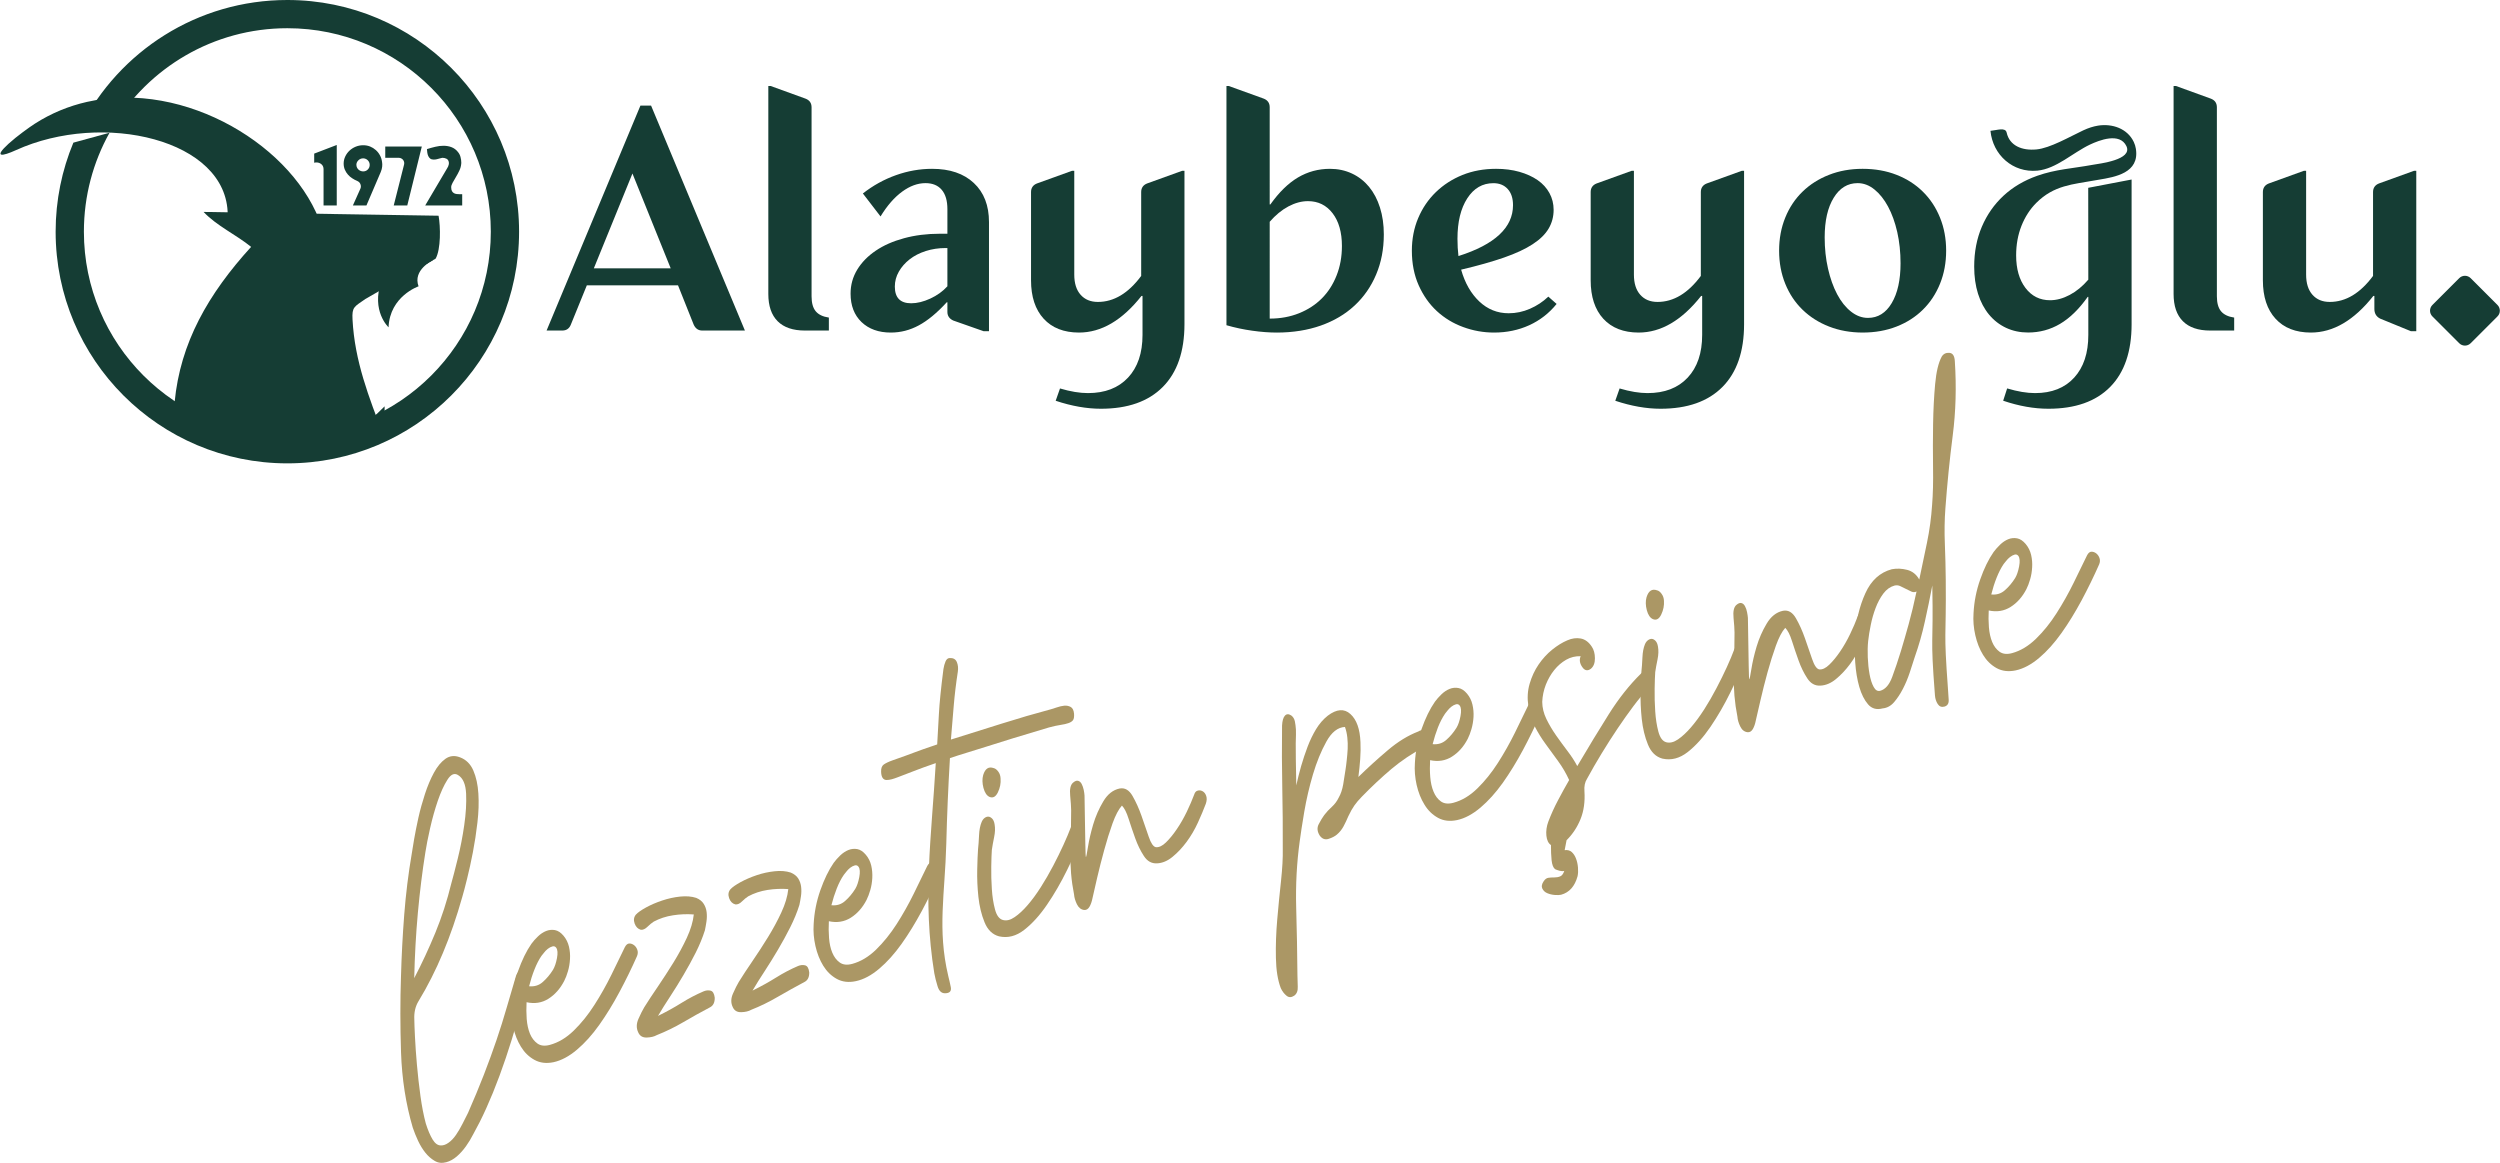
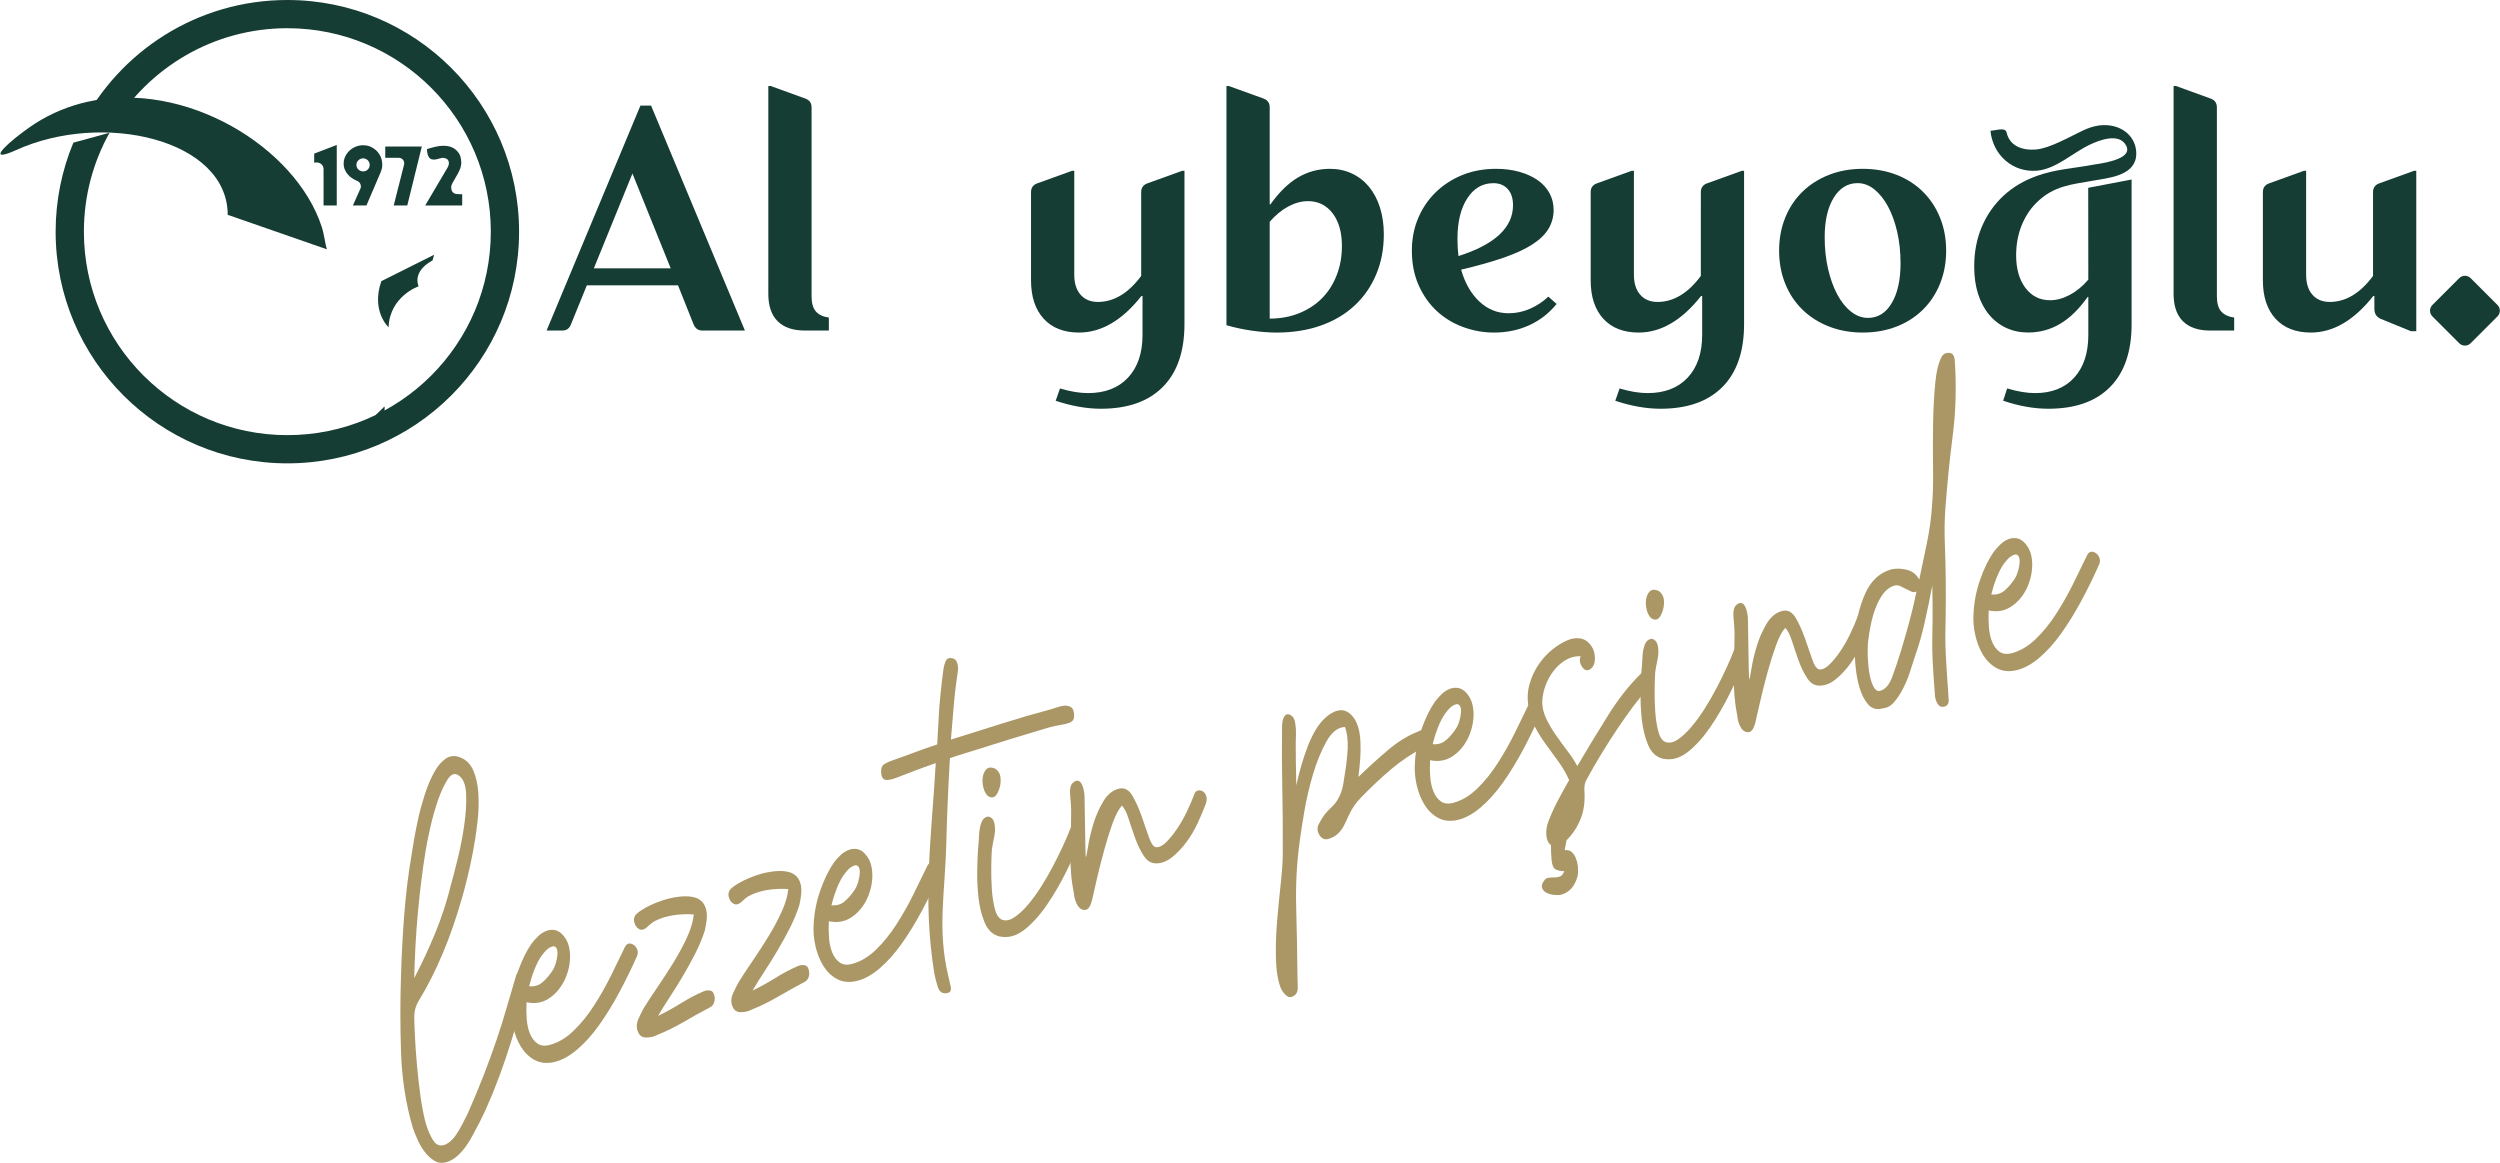
<svg xmlns="http://www.w3.org/2000/svg" version="1.2" viewBox="0 0 5608 2609" width="5608" height="2609">
  <title>logo_1972 (1)-svg</title>
  <style>
		.s0 { fill: #153d34 } 
		.s1 { fill: #ab9765 } 
	</style>
  <filter id="f0">
    <feFlood flood-color="#ffffff" flood-opacity="1" />
    <feBlend mode="normal" in2="SourceGraphic" />
    <feComposite in2="SourceAlpha" operator="in" />
  </filter>
  <g id="Layer-9" filter="url(#f0)">
    <g id="_1619554520672">
      <g id="Layer">
        <path id="Layer" fill-rule="evenodd" class="s0" d="m1556 728l-35.1-88h-204.5l-35.8 88q-5.2 13.5-19.4 13.5h-35.1l210.5-504.6h23.9l210.5 504.6h-95.6q-13.4 0-19.4-13.5zm-51.5-126.1l-85.8-212.7-86.6 212.7c0 0 172.4 0 172.4 0z" />
        <path id="Layer" class="s0" d="m1805.5 741.5h53.8v-29.1q-20.2-3-29.5-14.2-9.3-11.2-9.3-33.6v-423.9q0-14.2-13.5-19.4l-78.3-28.4h-5.2v466.5q0 40.3 20.9 61.2 20.9 20.9 61.2 20.9z" />
-         <path id="Layer" fill-rule="evenodd" class="s0" d="m1975.2 485.5l-39.6-51.5q34.3-26.9 74.3-41.1 39.9-14.2 81-14.2 59.7 0 93.6 31.8 34 31.7 34 87.7v244.8h-11.9l-68-23.9q-13.4-6-13.4-19.4v-21.6h-1.5q-32.8 35.8-62.7 51.8-29.8 16.1-62.7 16.1-41 0-65.7-23.5-24.6-23.6-24.6-63.9 0-29.1 14.9-53.7 15-24.6 41.5-42.5 26.5-18 63.4-28 37-10.1 80.3-10.1h17.1v-55.2q0-28.4-12.7-43.3-12.7-15-36.5-15-26.2 0-52.3 19.1-26.1 19-48.5 55.6zm150 70.9h-3.7q-23.9 0-44.8 6.7-20.9 6.7-36.2 18.6-15.3 12-24.2 27.6-9 15.7-9 33.6 0 37.4 36.6 37.4 20.1 0 42.9-10.5 22.8-10.5 38.4-27.6c0 0 0-85.8 0-85.8z" />
        <path id="Layer" fill-rule="evenodd" class="s0" d="m2848.2 458.6h1.5q29.1-41 61.9-60.5 32.9-19.4 71.7-19.4 26.8 0 49.3 10.5 22.3 10.4 38.4 29.8 16 19.4 24.6 46.7 8.6 27.2 8.6 60.1 0 49.2-17.2 89.9-17.1 40.7-48.5 69.8-31.3 29.1-75.7 44.8-44.4 15.6-98.2 15.7-26.1 0-55.6-4.2-29.5-4.1-57.8-12.3v-536.6h5.2l78.4 28.3q13.4 5.3 13.4 19.4zm0 256.1q35.8 0 65.7-12 29.8-11.9 51.1-33.2 21.3-21.3 33.2-51.5 12-30.2 12-66.1 0-46.2-20.9-73.5-20.9-27.2-55.3-27.2-21.6 0-44 11.9-22.4 12-41.8 34.4z" />
        <path id="Layer" fill-rule="evenodd" class="s0" d="m3485.1 470.6q0 23.1-11.2 42.1-11.2 19.1-35.8 35.1-24.6 16.1-64.2 29.9-39.6 13.8-96.3 27.2 12.7 44.8 40.7 71.3 28 26.5 66 26.5 24.7 0 47.8-10.1 23.2-10.1 41.1-27.2l18.6 16.4q-25.3 31.3-61.5 47.8-36.2 16.4-78.8 16.4-35.8 0-69.4-12.4-33.6-12.3-59-35.8-25.4-23.5-40.7-57.8-15.3-34.4-15.3-77.6 0-39.6 14.2-73.2 14.2-33.6 39.6-58.2 25.4-24.6 59.7-38.5 34.3-13.8 75.4-13.8 28.3 0 52.2 6.7 23.9 6.8 41.1 18.7 17.1 11.9 26.5 29.1 9.3 17.2 9.3 37.3zm-91.1-10.4q0-23.2-11.9-36.2-11.9-13.1-32.1-13.1-36.6 0-58.6 34-22 33.9-22 90.6 0 21 2.2 38.9 122.4-38.8 122.4-114.2z" />
        <path id="Layer" class="s0" d="m3815.3 462v157q-43.3 58.3-97.1 58.3-24.6 0-38.8-16.1-14.2-16-14.2-45.1v-40.4-113.7-78.8h-5.2l-78.4 28.3q-13.4 5.3-13.4 19.4v31.1 113.7 53q0 55.3 28.3 86.3 28.4 30.9 79.2 31 75.4 0 140.3-82.2h2.3v87.4q0 61.2-32.5 95.9-32.5 34.7-90 34.7-27.6 0-62.7-10.4l-9.7 27.6q53.8 17.9 101.6 17.9 90.3 0 138.8-48.9 48.5-48.9 48.5-140.7v-151.6-113.7-78.8h-5.2l-78.4 28.3q-13.4 5.3-13.4 19.4v31.1z" />
        <path id="Layer" class="s0" d="m2559.9 462v157q-43.3 58.3-97.1 58.3-24.6 0-38.8-16.1-14.2-16-14.2-45.1v-40.4-113.7-78.8h-5.2l-78.4 28.3q-13.4 5.3-13.4 19.4v31.1 113.7 53q0 55.3 28.4 86.3 28.3 30.9 79.1 31 75.4 0 140.3-82.2h2.3v87.4q0 61.2-32.5 95.9-32.5 34.7-89.9 34.7-27.7 0-62.7-10.4l-9.7 27.6q53.7 17.9 101.5 17.9 90.3 0 138.8-48.9 48.5-48.9 48.6-140.7v-151.6-113.7-78.8h-5.3l-78.4 28.3q-13.4 5.3-13.4 19.4v31.1z" />
        <path id="Layer" fill-rule="evenodd" class="s0" d="m4004.7 488.1q13.8-34 38.8-58.2 25-24.3 59.4-37.7 34.3-13.5 75.3-13.5 41.8 0 76.2 13.5 34.3 13.4 58.9 37.7 24.7 24.2 38.5 58.2 13.8 33.9 13.8 74.2 0 40.3-13.8 74.3-13.8 34-38.5 58.2-24.6 24.3-58.9 37.7-34.4 13.5-76.2 13.5-41-0.1-75.3-13.5-34.4-13.4-59.4-37.7-25-24.2-38.8-58.2-13.8-34-13.8-74.3 0-40.3 13.8-74.2zm95.9 114.5q7.5 32.9 20.5 57.5 13.1 24.7 31 38.8 17.9 14.2 38.1 14.2 33.6 0 53.3-33.2 19.8-33.2 19.8-89.2 0-37.3-7.4-70.2-7.5-32.8-20.6-57.1-13-24.2-30.6-38.4-17.5-14.2-37.7-14.2-33.6 0-53.7 32.9-20.2 32.8-20.2 88.8 0 37.3 7.5 70.1z" />
        <path id="Layer" class="s0" d="m4781.6 727.3c0-96.7 0-227.9 0-324.6l-97.3 18.6c0 82.5 0.2 123.2 0.2 206q-19.3 22.4-41.8 34.3-22.3 11.9-44 11.9-34.3 0-55.2-27.6-20.9-27.6-20.9-73.1 0-35.9 11.9-66.1 12-30.2 33.2-51.5c40-40 82.1-41.5 131.8-50.6l8.7-1.5c36.3-6 91.6-15.1 83-69.3-0.8-5.3-2.4-10.4-4.7-15.3-14.4-30.4-48.5-41.7-80.1-36.7-10.4 1.7-21.5 5.1-33.2 10.6-31.2 14.7-74.4 39.9-104.9 42.8-32.9 3.2-60.6-8.6-67-37.8-2.8-12.5-21.7-5.2-36.3-3.9 5.2 54 50.2 94.5 105.2 89.3 42.6-4.1 79.6-40.3 118.1-58.5 20.2-9.5 66.7-28.1 81.7 3.6 14.2 30.6-58.8 38.9-76.8 42-44.5 8.1-81.7 9.8-123.2 24.4q-44.4 15.7-75.8 44.8-31.3 29.1-48.5 69.4-17.2 40.3-17.2 89.6 0 33.6 8.6 60.9 8.6 27.2 24.6 46.6 16.1 19.4 38.5 29.9 22.4 10.4 49.2 10.4 38.9 0 71.7-19.4 32.9-19.4 62-60.5h1.4v85.1q0.1 61.2-31.7 96-31.7 34.7-87.7 34.7-27.6 0-62.7-10.5l-8.9 27.6q53 18 101.5 18 90.3 0 138.5-48.9 48.1-48.9 48.1-140.7z" />
        <path id="Layer" class="s0" d="m4957.9 741.5h53.8v-29.1q-20.2-3-29.5-14.2-9.3-11.2-9.3-33.6v-423.9q0-14.2-13.5-19.4l-78.3-28.4h-5.3v466.5q0 40.3 20.9 61.2 20.9 20.9 61.2 20.9z" />
        <path id="Layer" class="s0" d="m5323.2 619q-43.3 58.3-97.1 58.3-24.6 0-38.8-16.1-14.2-16-14.2-45.1v-40.4-108.7-83.8h-5.2l-78.4 28.3q-13.4 5.2-13.4 19.4v36.1 108.7 53.1q0 55.2 28.4 86.2 28.3 30.9 79.1 31 75.4 0 140.3-82.2h2.3v29.2q0 14.9 12.7 21.6l69.4 28.4h11.9v-167.3-117.1-75.4h-5.2l-78.4 28.3q-13.4 5.3-13.4 19.4v27.7 160.5z" />
        <path id="Layer" fill-rule="evenodd" class="s0" d="m5542.1 623.9l60.3 60.3c7 7 7 18.5 0 25.5l-60.3 60.3c-7 7-18.5 7-25.5 0l-60.3-60.3c-7-7-7-18.5 0-25.5l60.3-60.3c7-7 18.5-7 25.5 0z" />
        <path id="Layer" fill-rule="evenodd" class="s0" d="m644.6 0c287 0 519.8 232.7 519.8 519.7 0 287.1-232.8 519.7-519.8 519.7-287 0-519.8-232.6-519.8-519.7 0-70.8 14.2-138.2 39.8-199.7l81.1-22.2c-36.6 65.7-57.5 141.3-57.5 221.9 0 252.1 204.3 456.4 456.4 456.4 252.1 0 456.4-204.3 456.4-456.4 0-252-204.4-456.4-456.4-456.4-166.2 0-311.6 88.9-391.5 221.6l-71.7-1.1c85.9-168.5 261.1-283.8 463.2-283.8z" />
        <path id="Layer" fill-rule="evenodd" class="s0" d="m755.4 325.2zm0 135.7h-29.6v-81.3q0-7-4.7-11.1-4.8-4.1-11.2-4.1-2.8 0-5.1 0.7v-20.5l50.6-19.4zm101.6-97.8q0.9 5 0.3 10.7-0.6 5.7-3.1 11.8l-32.2 75.3h-30.4l16.9-37.8q2-4.6 0.1-9.8-1.8-5.2-7.9-7.7-5.2-2.1-10.5-5.6-5.4-3.4-9.6-8.2-4.3-4.8-7-11.1-2.7-6.3-2.7-13.8 0-8.2 3.5-15.7 3.5-7.5 9.5-13.2 6-5.6 13.9-8.9 8-3.3 16.9-3.3 8.2 0 15.4 2.8 7.2 2.9 12.9 8 5.7 5 9.3 11.8 3.7 6.8 4.7 14.7zm-57.5 6.8q0 3.1 1.2 5.7 1.2 2.7 3.3 4.7 2.1 2 4.9 3.1 2.8 1.1 5.8 1.1 6.1 0 10.3-4.2 4.3-4.3 4.3-10.4 0-3-1.1-5.7-1.2-2.7-3.2-4.7-2-2-4.6-3.1-2.6-1.2-5.8-1.2-6.1 0-10.6 4.3-4.5 4.3-4.6 10.4zm146.7-41.2l-32.6 132.2h-30.4l23.2-91.7q0.7-3 0.1-5.7-0.6-2.7-2.3-4.8-1.6-2.1-4.2-3.4-2.5-1.3-5.4-1.3h-30.4v-25.3h82zm65.9 91.3q0 5.5 1.7 8.7 1.8 3.1 4.6 4.7 2.7 1.5 6.4 1.9 3.7 0.4 7.5 0.4h4.5v25.2h-83l49-83q1.4-2.3 2.5-4.5 0.8-2.1 1.4-4.6 0.5-2.6 0.1-5-1-5.6-5.2-7.7-4.2-2.1-9.2-2.1-1.3 0.2-2.7 0.6-1.5 0.3-5 1.3-1.4 0.4-4.8 1.3-3.4 0.8-6.9 0.8-5.1 0-7.9-2.2-2.9-2.3-4.5-5.9-1.6-3.6-2.1-7.6-0.5-4.1-0.8-7.8 9.4-3 18.7-5.2 9.3-2.3 18.4-2.3 10 0 18.1 3.2 8.2 3.2 13.7 10 4.7 5.3 6.4 11.9 1.8 6.6 1.8 13.1 0 2.3-0.2 2.6-0.7 7.9-4.4 15.4-3.6 7.6-7.7 14.3-4 6.8-7.2 12.5-3.2 5.8-3.2 10z" />
        <path id="Layer" fill-rule="evenodd" class="s0" d="m973.8 571.5l-3.6 12.8c0 0-44.9 21.2-31.3 58 0 0-64.5 22-67.3 91.9 0 0-39.6-36.5-16.2-103.5z" />
        <path id="Layer" class="s0" d="m842.9 930.9l19.8-19.4 0.5 72z" />
        <path id="Layer" fill-rule="evenodd" class="s0" d="m510.8 481.9l222.6 77.4c-4.4-12.5-5.4-30.9-11.7-50.4-58.1-179-306.3-330.5-526.7-280.3-40.5 9.2-80 25.2-117.2 49.1-11 7.1-39.6 27.4-58.8 44.9-34.4 31.6-14.2 28.3 16.6 14.3 194.5-88.6 474.8-24.6 475.2 145z" />
-         <path id="Layer" fill-rule="evenodd" class="s0" d="m386.8 967.2c35.9 19.5 74.6 35.1 115.9 46 119.9 31.8 219.5 21.9 358.1-35.5-33.7-87-65.2-168.4-70-260.7-1.5-28.7 3.5-28.5 28.8-46.3l157.6-90.5c11.9-21.1 11.1-71.6 6.6-96.3l-527.2-8.5c30 31.6 73 51 106.7 78.4-96.5 105.9-159 215.5-171.6 348.4-122.4-45.1-21.1 56.2-4.9 65z" />
      </g>
      <g id="Layer">
        <path id="Layer" fill-rule="evenodd" class="s1" d="m1179.6 2215.6q-8 35.2-19.6 76-11.6 40.7-25.3 81.4c-9.1 27.1-18.7 53-28.8 77.8-10.1 24.7-20 46.7-29.8 66.1q-6.9 12.5-14.3 27c-4.9 9.7-10.5 18.9-16.7 27.6-6.2 8.7-13 16.2-20.5 22.7-7.5 6.4-15.4 10.7-23.6 12.9q-14.4 3.9-25.9-3-11.6-6.8-20.8-18.2c-6.1-7.6-11.6-16.5-16.4-26.7q-7.1-15.3-12-29.8c-15.6-53-24.3-109.3-26.3-168.7q-2.9-89.1-0.1-170.5 1.9-69.2 7.3-138.8 5.4-69.5 17-137.3c1-6.4 2.7-17.1 5.2-31.8 2.6-14.8 5.8-30.9 9.6-48.2 3.9-17.4 8.8-35 14.6-52.8q8.7-26.8 20-47.6c7.5-14 16.1-24.4 25.8-31.4 9.8-7 20.7-8.2 32.9-3.5 13.6 5.1 23.6 15 29.9 29.6 6.3 14.6 10.1 31.9 11.3 51.8 1.3 19.9 0.6 41.5-2.1 64.7q-4 34.7-10.2 66.8-6.2 32.1-12.9 59-6.6 26.9-10.9 41.3c-25.2 89.5-57.8 167.5-98.1 233.7-7.1 11.6-10.3 25.3-9.5 40.9q0.1 11.9 1.5 40c0.9 18.6 2.4 39.4 4.4 62.2 2 22.8 4.6 45.9 7.8 69.3 3.2 23.3 7.2 44.1 12.1 62.2q6.9 21.9 15.1 35.6 8.3 13.6 18.5 13.5c5.5 0.3 11.3-1.7 17.3-6 6-4.2 11.6-10.1 16.8-17.6 5.1-7.6 10-15.7 14.4-24.5 4.5-8.6 8.8-17 12.7-25.1q19.7-44.9 35.5-85.5c10.5-27.1 19.9-53 28.3-77.7q12.6-37 22.9-72.9c7-23.8 13.8-47.3 20.6-70.2 1.9-5.8 4.3-9.3 7.4-10.6 3.1-1.3 6-0.7 8.7 1.6 2.6 2.4 4.7 6.7 6 13q2 9.4 0.2 21.7zm-225.5-303q-10 62.2-16.7 134.6c-4.4 48.4-7.1 97.4-8.2 147q25.7-49.2 47.4-101.9c14.5-35.2 26.4-72.1 35.8-110.7 3.6-12.5 8.3-30.9 14.4-55.4q9.1-36.8 14.6-75.3 5.6-38.5 4.2-70.5c-1-21.4-7.1-35.3-18.4-42q-12.2-7.4-23.7 11c-7.7 12.1-14.8 27.7-21.3 46.6-6.5 19-12.3 39.5-17.3 61.5q-7.5 33.1-10.8 55.1z" />
        <path id="Layer" fill-rule="evenodd" class="s1" d="m1230.3 2240.4q-21.9 13.8-49.1 7.8c-0.7 12.6-0.6 25.1 0.3 37.6 1 12.5 3.4 23.5 7.3 33.1q6 14.2 16.7 21.9 10.8 7.7 27.9 3.1 28.7-7.7 53.8-32.2 25.2-24.6 46.1-57.3c14-21.8 26.7-44.4 38.2-67.7q17.2-35 30.3-62.3 4.2-7.8 9.7-7.9 5.6-0.2 10.8 3.7 5.1 3.9 7.4 10.6 2.3 6.6-0.8 14.1c-11.9 26.9-25.1 53.8-39.4 80.5-14.3 26.8-29.4 51.3-45.2 73.6q-23.8 33.5-50.1 55.7-26.3 22.3-52.4 28c-16.1 3.4-30.4 1.7-42.8-5.1q-18.6-10.2-30.4-29.5-11.9-19.3-17.5-44.2c-3.8-16.7-5.1-33-4-49.2q1.9-38.8 14.9-76c8.8-24.8 18.8-45.4 30.1-61.6 4-5.5 8.8-11 14.6-16.5q8.5-8.2 18.2-12.1c6.4-2.6 13.1-3.3 19.9-2.1q10.2 1.9 19.3 12.7c6 7.2 10 15.4 12.2 24.5 2.1 9.2 2.9 18.4 2.3 27.8q-0.8 14.2-4.5 27c-2.5 8.6-5.3 16-8.5 22.1-9 17.4-20.8 30.7-35.3 39.9zm-43.4-28c12 1.1 22.2-2 30.7-9.6q12.9-11.4 22.9-27.3 5.7-9.5 8.9-26.2c2.1-11.1 1.5-18.9-1.7-23.3q-3.2-4.4-8.4-3c-3.6 1-7 2.7-10.4 5.4q-5.1 4-8.8 9-3.8 5-5.4 6.7c-5.9 8.6-11.1 18.8-15.8 30.7-4.7 11.8-8.7 24.3-12 37.5z" />
        <path id="Layer" class="s1" d="m1426.4 2051.7q-6.9 8.4-2.8 19.9 4.1 11.4 14 14.1c4.9 0.4 9.7-1.8 14.6-6.6 4.9-4.8 9.6-8.7 14.2-11.7q19.8-10.6 43.3-14.2 23.6-3.7 46.6-1.9c-1.7 16.3-7 33.7-15.6 52.4q-13 27.9-30.1 55.6c-11.5 18.5-23 36.4-34.8 53.7-11.8 17.2-22 32.7-30.6 46.5-3.8 6.2-8.1 14.9-13 25.9-4.9 11-5 21.2-0.5 30.5q5.2 11.9 19 11.5 13.7-0.4 22.5-5.4c20.4-8.1 40.3-17.8 59.8-29.2 19.5-11.4 39.3-22.5 59.7-33.2 7.2-3.7 10.7-10.8 10.6-21.4q-1.7-14.1-9.4-16c-5.1-1.2-10.4-0.7-15.9 1.7-16.5 7.1-32.9 15.6-48.9 25.6-16.1 10.1-33.8 19.9-53.1 29.4 8-13.6 17.1-28.1 27.3-43.6q15.2-23.2 30-48.4c9.8-16.7 19-33.4 27.5-50.3q12.6-25.2 20.4-49.7c1.2-5.6 2.4-12.1 3.5-19.5 1.1-7.3 1.2-14.4 0.4-21.3q-1.2-10.2-6.6-18.7c-3.5-5.6-9.1-10.1-16.8-13.3-10.5-3.4-22.5-4.3-36.1-2.9q-20.4 2.2-40.1 8.8c-13.2 4.4-25.3 9.6-36.3 15.6-11 6.1-18.6 11.4-22.8 16.1z" />
        <path id="Layer" class="s1" d="m1638.4 1994.9q-6.9 8.4-2.8 19.9c2.7 7.6 7.4 12.3 14 14q7.4 0.7 14.6-6.5 7.3-7.2 14.3-11.7 19.7-10.6 43.3-14.3 23.5-3.6 46.5-1.9-2.6 24.5-15.6 52.4-13 28-30.1 55.7c-11.4 18.5-23 36.3-34.8 53.6-11.8 17.2-22 32.8-30.5 46.5-3.8 6.3-8.1 14.9-13 26q-7.4 16.5-0.6 30.5c3.5 7.9 9.8 11.7 19 11.4q13.7-0.3 22.6-5.4c20.3-8 40.2-17.8 59.7-29.2 19.5-11.3 39.4-22.4 59.7-33.2 7.2-3.6 10.7-10.8 10.6-21.3-1.1-9.4-4.2-14.7-9.4-16-5.1-1.2-10.4-0.7-15.9 1.6-16.5 7.1-32.8 15.6-48.9 25.7q-24.1 15.1-53 29.4c7.9-13.6 17-28.1 27.2-43.6q15.2-23.3 30-48.4 14.8-25.1 27.5-50.3c8.4-16.8 15.3-33.4 20.4-49.8 1.2-5.5 2.4-12 3.5-19.4 1.1-7.3 1.2-14.4 0.4-21.3-0.8-6.8-3-13-6.5-18.7q-5.4-8.5-16.9-13.3-15.7-5.1-36.1-2.9c-13.6 1.5-27 4.3-40.1 8.8q-19.7 6.6-36.2 15.6-16.5 9.1-22.9 16.1z" />
        <path id="Layer" fill-rule="evenodd" class="s1" d="m1943.8 2018.8q-13.5 26.1-35.4 39.9-21.9 13.7-49.1 7.8c-0.7 12.5-0.6 25.1 0.4 37.6q1.4 18.8 7.3 33c4 9.5 9.5 16.9 16.7 22q10.7 7.7 27.9 3.1 28.6-7.7 53.8-32.2 25.1-24.6 46.1-57.3 20.9-32.7 38.1-67.7 17.3-35 30.4-62.4c2.7-5.1 5.9-7.8 9.7-7.8q5.5-0.2 10.7 3.7c3.4 2.6 5.9 6.1 7.4 10.6 1.6 4.4 1.3 9.1-0.8 14-11.9 27-25 53.9-39.3 80.6-14.4 26.7-29.4 51.3-45.3 73.6-15.9 22.3-32.6 40.9-50.1 55.7-17.5 14.8-34.9 24.2-52.4 27.9q-24.2 5.2-42.8-5c-12.4-6.8-22.5-16.7-30.4-29.5-7.9-12.9-13.7-27.6-17.5-44.2-3.8-16.7-5.1-33-4-49.2 1.3-25.9 6.3-51.2 15-76q13.1-37.2 30-61.6c4-5.5 8.9-11 14.6-16.5 5.7-5.4 11.8-9.5 18.2-12.1q9.7-3.9 20-2.1 10.2 1.9 19.2 12.7c6.1 7.2 10.1 15.4 12.2 24.5q3.1 13.7 2.3 27.8c-0.5 9.4-2 18.4-4.5 27-2.5 8.6-5.3 15.9-8.4 22.1zm-78.8 11.8q17.9 1.9 30.7-9.5 12.9-11.3 22.9-27.3c3.8-6.3 6.8-15 8.9-26.1 2.1-11.2 1.6-19-1.7-23.4-2.1-2.9-4.9-3.9-8.4-3-3.5 1-7 2.7-10.4 5.4-3.4 2.7-6.3 5.7-8.8 9q-3.8 5-5.3 6.7c-6 8.6-11.2 18.8-15.9 30.7q-7 17.7-12 37.5z" />
        <path id="Layer" class="s1" d="m2357.5 1591q-54.5 14.6-109.7 32-55.2 17.5-114.7 36l6.3-75.7q3.2-37.8 9.2-76.5 1.8-12.4-2.3-21.8-4-9.5-16.1-8.9-6.1 0.3-9.2 7.7-3.2 7.5-4.7 17.1-8.3 64.4-10.2 101.3-1.9 36.8-3.8 67.7c-53.1 17.8-48 17.6-100.9 36-8.7 3.1-15 6.3-19 9.1-4 2.8-6.2 8.2-5.9 16.1 0.3 12.2 4.5 18.4 12.1 18.6 7.5 0.1 15.6-2.5 25-6.1 47.5-17.8 37.5-15.1 85.5-31.8-9.5 164.1-30.3 305.2-3.3 471.3 1.4 8.4 4 18.1 7.3 29.1 3.3 11 9 16.1 17.1 15.9 10.2-0.2 14.4-4.7 12.6-13.9-1.8-9.3-3.9-17.5-5.7-25-24.8-105.1-7.3-184.1-4.4-296q2.4-95.9 8.2-192.6 17.9-6.1 37.8-12.1 19.8-6 45.3-14.1 25.5-8.2 59-18.5 33.6-10.3 80.1-24.1 15.3-4.1 26.1-5.7 10.8-1.6 17.8-4.1 7-2.5 10-6.6 3-4.1 2.3-14.5-1.1-11.6-7.6-15.1-6.6-3.6-14.6-2.8-8 0.9-16.4 3.8-8.4 2.9-13.2 4.2z" />
        <path id="Layer" class="s1" d="m2428.9 1876.9q4.7-9.2 2.8-17.9c-1.2-5.9-3.6-10.3-7.1-13.3-3.6-3-7.5-3.8-11.9-2.1-4.3 1.6-8 5.8-10.8 12.8q-6 16.1-16.3 38.7-10.3 22.6-23.2 47.2c-8.6 16.4-17.8 32.3-27.6 47.7q-14.8 23.2-29.6 40.3c-9.9 11.5-19.6 20.5-29.2 27-9.4 6.5-18.3 8.7-26.4 6.4-8.1-2.2-14-10.1-17.6-23.7q-5.5-20.3-7.1-45.6c-1.1-17-1.6-33.8-1.3-50.6q0.4-25.2 1.3-37.3c1.2-8.3 2.9-17.8 5.1-28.5 2.3-10.8 2.6-20.3 1.1-28.7-0.9-5.9-2.8-10.3-5.6-13.1q-4.2-4.1-8.3-4.3c-2.8-0.2-5.6 0.8-8.5 2.9-2.8 2.1-5 5.1-6.7 9.1-3.3 7.9-5.3 17.9-5.8 29.9q-0.8 18.1-2.3 31.7c-0.8 9.9-1.3 24.8-1.8 44.8q-0.7 29.9 2.6 61.4c2.3 21 6.8 40 13.8 57.1 6.9 17.1 17.8 27.6 32.5 31.6q29.4 6.6 56.5-14.5c18.1-14.1 35.2-33 51.3-56.7 16.2-23.7 31.1-49.5 44.8-77.4 13.7-27.9 25.4-52.9 35.2-74.9zm-199.9-153.9c-11.3-4.1-19.1 1.2-23.5 15.5-2.4 8.6-2.2 18.3 0.6 29 2.9 10.6 7.4 17.4 13.6 20.1 7.7 3.2 13.9-0.2 18.8-10.3q7.2-15.1 6-30.7-0.3-9.2-5.2-15.8-4.9-6.6-10.3-7.8z" />
        <path id="Layer" class="s1" d="m2595.4 1936.7c12.1-0.6 23.8-5.5 34.9-14.7 11.2-9.1 21.7-20.3 31.5-33.5q14.6-19.8 25.3-43.1 10.6-23.3 17.8-42.4c2.3-6.8 2.6-12.6 0.9-17.5-1.6-4.8-4.2-8.3-7.8-10.4-3.7-2.1-7.4-2.7-11.2-1.6-3.9 1-6.5 3.9-7.9 8.7q-6.6 17.6-16.7 38.8c-6.9 14.2-14.3 27.2-22.4 39-8 11.9-16.2 21.8-24.3 29.7q-12.1 11.8-22.7 10.7-8.6-1.6-16-23.5-7.4-21.8-16.1-46.6c-5.8-16.5-12.5-31.4-20.2-44.8q-11.5-20-29-16.7-22.3 4.7-36.7 29.1-14.5 24.3-22.6 51.6c-5.3 18.2-9.2 34.8-11.6 50-2.4 15.2-4 22.9-4.6 23.1-0.6 0.1-1.1-9.9-1.4-30.1q-0.4-30.3-1.8-107.9-0.3-5.2-1.8-12.7-1.6-7.5-4.6-13.3-3.1-5.8-8.1-7.1c-3.3-0.9-7.1 0.6-11.6 4.5q-8.2 7.4-6.1 28.7c1.4 14.1 2.1 25.2 2.2 33.1-0.2 30-0.6 61.2-1.5 93.6q-1.3 48.6 8 95c0.5 6.9 2.7 14.2 6.4 22 3.9 7.8 9.3 12.1 16.3 12.9q7.3 0.6 11.9-7.2c3-5.2 5.2-11.5 6.7-19 2.4-11.2 5.9-26.7 10.6-46.4q6.9-29.6 15.7-61.7c5.8-21.4 12.1-41.4 18.7-59.9 6.7-18.5 13.7-31.8 21.1-40q8.3 8.4 15 29.7c4.5 14.2 9.5 28.7 14.8 43.6q8 22.3 19.4 39.7c7.5 11.7 17.3 17.2 29.4 16.6z" />
        <path id="Layer" class="s1" d="m2998.8 1872.2q9.2-7.7 15-18.5 5.8-10.8 10.8-22.8c4.8-10.1 9.3-18.1 13.5-24 4.2-6.1 9.8-12.6 16.8-19.8q32.9-33.8 66.2-62c22.3-18.7 46.9-35.2 73.8-49.5 4.6-3 7.9-6.5 9.9-10.6 2-4 2-9.8 0-17.2q-1.9-7.3-9.2-9.4c-4.7-1.3-9.5-0.5-14.1 2.5-22.9 8.8-45.8 22.8-68.5 42.1-22.9 19.4-44.8 39.3-65.9 59.9 1.8-13.6 3.2-27 4.1-40 0.9-13.1 1.2-25.7 0.6-37.9q-1.7-44.5-22.6-63.3c-13.9-12.6-30.8-11.3-50.7 3.7q-15.2 12-26.2 30.1-11 18.2-19.1 39.5c-5.4 14.2-10.2 28.8-14.5 43.5-4.2 14.8-7.8 29.3-10.9 43.3q-0.6-36.9-1-59.2c-0.2-14.9-0.3-26.6-0.2-35q0.2-12.6 0.5-19.3 0.2-6.7-0.1-11.9-0.7-10.3-2.4-18.5c-1.2-5.4-3.8-9.8-8.1-13q-8.7-5.6-14.2 0.5c-3.7 4-5.8 11.4-6.4 22.2-0.6 48.6-0.4 95 0.5 139.3q1.4 66.3 1.1 137.8 0.6 28.9-3.9 71.1c-3.1 28.1-5.9 57-8.5 86.8-2.6 29.8-3.6 58.5-3 86.1q0.8 41.4 10.9 67.8 4.9 10.6 12.8 17c5.2 4.4 11 4.3 17.4 0q8.6-6.3 7.9-20c-0.3-9.1-0.6-17.6-0.7-25.6q-0.6-75.1-2.8-151.8-2.1-76.8 8-149.6 3-23.2 10.1-65.5c4.8-28.1 11.3-56.1 19.5-83.8q12.4-41.7 30-73.4c11.7-21.3 25.7-32.3 41.8-33.1 2.6 7.3 4.4 15.1 5.3 23.7q1.4 12.8 0.8 25.6-0.7 12.7-2.1 25c-0.8 8.2-1.8 15.4-2.8 21.9-1.4 10-3.1 20.9-5.1 32.4-2 11.6-5.3 21.5-10 29.7-3.9 8.2-9.1 15.1-15.4 20.8-6.3 5.6-12 11.8-17.1 18.4-4 5.4-8.1 12.3-12.4 20.5-4.3 8.2-3.5 16.8 2.3 25.8 5.4 7.4 12.1 9.8 19.9 7.2 7.8-2.5 13.9-5.7 18.4-9.5z" />
        <path id="Layer" fill-rule="evenodd" class="s1" d="m3257 1697.3q-21.8 13.8-49 7.9c-0.7 12.5-0.7 25 0.3 37.5 1 12.5 3.4 23.6 7.4 33.1 3.9 9.5 9.4 16.9 16.6 22q10.7 7.6 27.9 3 28.7-7.6 53.8-32.2 25.2-24.6 46.1-57.3 20.9-32.7 38.2-67.7c11.4-23.3 21.6-44.1 30.3-62.3q4.1-7.8 9.7-7.9c3.7-0.1 7.3 1.1 10.7 3.8q5.2 3.8 7.5 10.5c1.5 4.5 1.2 9.1-0.9 14.1-11.9 26.9-25 53.8-39.3 80.6-14.3 26.7-29.4 51.3-45.2 73.6-15.9 22.3-32.6 40.8-50.2 55.7-17.5 14.8-34.9 24.1-52.3 27.9-16.1 3.4-30.4 1.8-42.8-5-12.5-6.9-22.6-16.7-30.4-29.6-8-12.8-13.8-27.6-17.6-44.2q-5.6-24.9-3.9-49.2 1.9-38.8 14.9-76 13.1-37.2 30.1-61.6c4-5.4 8.8-11 14.5-16.4q8.6-8.3 18.3-12.2 9.6-3.9 19.9-2 10.2 1.8 19.3 12.7c6 7.2 10 15.3 12.1 24.5q3.2 13.6 2.4 27.7c-0.6 9.5-2.1 18.5-4.6 27.1q-3.7 12.8-8.4 22-13.5 26.1-35.4 39.9zm-12.6-37.6q12.9-11.3 22.9-27.3c3.8-6.3 6.8-15 8.9-26.1 2.1-11.2 1.5-19-1.7-23.4q-3.2-4.4-8.5-3c-3.5 1-6.9 2.7-10.3 5.4q-5 4-8.9 9-3.7 5-5.3 6.7c-5.9 8.7-11.2 18.9-15.9 30.7q-6.9 17.7-11.9 37.6c11.9 1.2 22.2-2 30.7-9.6z" />
        <path id="Layer" class="s1" d="m3488.5 1949.8q3.5 1.7 9.6 3.4c4.1 1.1 7.7 1.3 10.9 0.4-2.3 6.8-5.4 10.9-9.5 12.4-4 1.6-8.4 2.3-13.2 2.3q-7.2-0.1-13.1 0.8c-3.9 0.6-7.3 3.1-10.3 7.5-4.4 6.4-5.5 12-3.2 16.6q3.4 7.1 10.9 10.3c5.1 2.2 10.7 3.6 17 4.1q9.4 0.7 14.2-0.5c18.4-5 30.8-18.8 37-41.6q1.8-8.5 0.9-19.5-0.9-10.9-4.4-19.9c-2.2-6-5.4-10.9-9.5-14.7-4.1-3.7-9.4-5.2-16-4.3l4.3-22.3q20.2-20 31.3-47.3c7.4-18.3 10.3-39.1 8.8-62.5-0.9-11.2 1-20.6 5.8-28 10.1-18.6 21-37.6 32.9-57.1q17.8-29.2 35.7-55.8 17.9-26.6 35.2-49.7c11.6-15.5 22.5-28.5 32.6-39.1q5.3-6.8 7-15.8 1.7-9.1-1.1-15.6-2.8-6.5-8.4-8.3-5.6-1.8-12.9 5.4-38.8 38.2-71.9 90.7c-22 34.9-45.7 73.9-71 116.8-5.7-10.8-12.9-22.1-21.9-33.8-8.9-11.7-17.5-23.5-25.8-35.3-8.3-11.9-15.5-24.1-21.6-36.6-6-12.4-9.2-25.3-9.3-38.4 0.6-13.4 3.3-26.2 8.1-38.6q7.4-18.5 18.9-32.8 11.5-14.3 26.6-23 15.1-8.6 32.6-8c-3.3 7.9-2.2 16 3.5 24.2 5.5 8.2 12 9.5 19.4 4 6.2-5.2 9.2-13 9.1-23.6q-0.1-15.8-7-25.9c-6.8-10.5-15.2-16.6-24.8-18.4q-14.6-2.7-30.1 4.1-16.6 7-33.9 20.9-17.2 13.9-30.5 33.3c-8.8 12.9-15.5 27.3-20.1 43.1q-7 23.6-2.9 50.3c2.2 16.2 7 31.2 14.1 45.1 7.2 14 15.3 27.2 24.5 39.7l28.2 38.7c9.7 13.3 17.9 27.4 24.7 42.3q-12.6 21.9-24.8 45c-8.2 15.4-15.5 31.5-21.9 48.2-4 10.7-5.4 21.2-4.4 31.5 1.1 10.3 4.5 17.4 10.3 21.1-0.1 12.3 0.4 23.7 1.4 34 1.1 10.3 3.7 17 8 20.3z" />
        <path id="Layer" class="s1" d="m3916.9 1478.2q4.7-9.2 2.9-18c-1.2-5.8-3.6-10.2-7.2-13.2-3.5-3.1-7.4-3.8-11.8-2.2-4.3 1.6-7.9 5.9-10.9 12.9q-5.9 16.1-16.2 38.7c-6.9 15-14.6 30.8-23.2 47.1-8.6 16.5-17.8 32.4-27.6 47.8-9.9 15.4-19.8 28.9-29.7 40.3q-14.8 17.2-29.1 27c-9.5 6.5-18.3 8.6-26.4 6.4-8.1-2.2-13.9-10.1-17.6-23.7-3.6-13.6-6-28.8-7.1-45.7q-1.7-25.3-1.3-50.5c0.3-16.9 0.7-29.3 1.3-37.4q1.8-12.4 5.2-28.5c2.2-10.7 2.5-20.3 1-28.6-1-6-2.8-10.3-5.6-13.1q-4.2-4.2-8.3-4.4c-2.8-0.1-5.6 0.9-8.4 2.9-2.9 2.1-5.2 5.1-6.9 9.1-3.3 8-5.2 17.9-5.7 30q-0.8 18-2.3 31.7c-0.8 9.9-1.3 24.8-1.8 44.8-0.5 19.9 0.4 40.4 2.6 61.3 2.3 21 6.8 40.1 13.8 57.1 6.9 17.1 17.8 27.7 32.5 31.7q29.4 6.6 56.5-14.5 27.1-21.2 51.3-56.7c16.2-23.8 31.1-49.6 44.8-77.5 13.7-27.9 25.4-52.8 35.2-74.8zm-199.9-154q-16.9-6-23.5 15.6c-2.4 8.5-2.2 18.2 0.6 28.9q4.3 16 13.6 20.1c7.7 3.3 14-0.2 18.8-10.3 4.8-10.1 6.8-20.3 6.1-30.7q-0.4-9.1-5.3-15.7c-3.2-4.5-6.6-7.1-10.3-7.9z" />
        <path id="Layer" class="s1" d="m4083.5 1538q18.2-0.9 34.9-14.7c11.2-9.2 21.7-20.3 31.5-33.5 9.8-13.3 18.2-27.6 25.3-43.2q10.6-23.3 17.8-42.4 3.4-10.2 0.9-17.4c-1.6-4.9-4.2-8.4-7.9-10.5-3.6-2.1-7.4-2.6-11.2-1.6q-5.7 1.5-7.9 8.7-6.5 17.7-16.7 38.9-10.2 21.2-22.3 39c-8.1 11.9-16.1 21.7-24.3 29.6q-12.2 11.9-22.7 10.7c-5.7-1.1-11.1-8.9-16-23.4q-7.4-21.9-16.1-46.6c-5.8-16.5-12.5-31.5-20.2-44.8-7.7-13.4-17.3-18.9-29-16.7q-22.3 4.7-36.7 29c-9.7 16.3-17.2 33.5-22.6 51.7q-8 27.2-11.6 50c-2.4 15.2-4 22.8-4.6 23-0.6 0.2-1.1-9.8-1.4-30q-0.4-30.3-1.8-107.9-0.4-5.2-1.9-12.7c-0.9-5-2.5-9.5-4.6-13.3q-3-5.8-8-7.1-4.9-1.4-11.6 4.4c-5.5 5-7.5 14.6-6.1 28.8 1.4 14.1 2.1 25.2 2.2 33.1q-0.2 45-1.6 93.6-1.2 48.6 8.1 94.9 0.7 10.4 6.4 22.1c3.8 7.8 9.3 12 16.3 12.8 4.9 0.5 8.8-1.9 11.9-7.1q4.5-7.9 6.6-19c2.5-11.2 6-26.7 10.7-46.4 4.5-19.8 9.8-40.3 15.6-61.7 5.9-21.4 12.2-41.4 18.8-59.9q10-27.8 21-40 8.4 8.3 15.1 29.6c4.5 14.3 9.5 28.8 14.8 43.7q8 22.3 19.4 39.7c7.5 11.7 17.3 17.2 29.4 16.6z" />
        <path id="Layer" fill-rule="evenodd" class="s1" d="m4372.8 791.5q11.5 0.9 12.3 19.2 5.6 85.8-4.7 165.8-10.3 80.1-16.5 163.8-2.9 39.1-1.2 79.6 1.6 40.5 2 80.1c1.3 143.1-5.3 104.4 5.1 247.2q0.7 10.3 1.5 22.7 0.7 12.4-9.8 15.2-9.5 2.5-14.9-6c-3.6-5.6-5.5-11.9-6.1-18.8-11.2-143.9-3-103.1-6-246.9q-7.6 40.3-16.7 81.1-9 40.8-22.4 78.7-4.9 15.9-11.5 35.5-6.5 19.6-15.3 36.5-8.7 16.9-19.6 29.7-10.9 12.8-25.9 14.2-20.1 5.4-32.7-9.1-12.5-14.5-19.6-39-7.1-24.6-9.2-55.1-2-30.5-0.3-58.7 3.3-52.4 22.9-96 19.5-43.6 59.6-54.3 16.6-3.1 34.2 1.4 17.6 4.5 27.3 21.7 8.6-40.6 17.3-82.6 8.7-42 11.5-85 2.9-35.2 2.1-83.9-0.7-48.7 0.1-97.1 0.8-48.5 4.6-89.8 3.8-41.4 14.7-61.5 5.7-9.4 17.2-8.6zm-109.1 670.4q8.7-28.8 17.8-61.6 9.1-32.9 17.7-73.5-5.4 2.8-11.2 0.4-5.7-2.5-12.3-6-6.6-3.5-13-6.4-6.4-3-13.1-1.2-14.3 3.9-24.9 17.9-10.5 14.1-17.4 32.5-6.9 18.3-10.8 37.9-4 19.6-5.8 35.9-1.7 16.3-0.9 36.6 0.8 20.3 4 37.9 3.2 17.7 9.2 28.6 6 11 14.6 8.7 17.2-4.6 27-31 9.8-26.5 19.1-56.7z" />
        <path id="Layer" fill-rule="evenodd" class="s1" d="m4545.6 1321.6c-9 17.4-20.8 30.7-35.4 39.9q-21.9 13.8-49.1 7.9c-0.7 12.5-0.6 25 0.4 37.5 1 12.5 3.4 23.6 7.3 33.1 3.9 9.5 9.5 16.8 16.6 22q10.8 7.7 28 3.1c19.1-5.2 37-15.9 53.8-32.3q25.2-24.5 46.1-57.3 20.9-32.7 38.1-67.7c11.5-23.3 21.6-44.1 30.4-62.3 2.7-5.1 5.9-7.8 9.6-7.9q5.6-0.2 10.8 3.7c3.4 2.7 5.9 6.2 7.4 10.6q2.3 6.7-0.8 14.1c-11.9 27-25 53.8-39.3 80.6-14.4 26.7-29.4 51.3-45.3 73.6-15.9 22.3-32.5 40.9-50.1 55.7-17.5 14.8-35 24.1-52.4 27.9q-24.2 5.1-42.8-5-18.6-10.3-30.4-29.6c-7.9-12.8-13.7-27.6-17.5-44.2-3.8-16.6-5.1-33-4-49.1q1.9-38.9 15-76.1c8.7-24.8 18.7-45.3 30.1-61.6 4-5.4 8.8-10.9 14.5-16.4q8.5-8.2 18.2-12.2 9.7-3.9 20-2 10.1 1.9 19.2 12.7 9 10.8 12.2 24.5 3.2 13.7 2.3 27.8c-0.5 9.4-2 18.4-4.5 27-2.5 8.6-5.3 15.9-8.4 22zm-48.1 2.3q12.9-11.3 22.9-27.2 5.7-9.5 8.9-26.2c2.1-11.1 1.5-18.9-1.7-23.4-2.1-2.9-4.9-3.9-8.4-3-3.5 1-7 2.8-10.4 5.5-3.3 2.6-6.3 5.6-8.8 8.9-2.6 3.3-4.3 5.6-5.4 6.7-5.9 8.7-11.1 18.9-15.8 30.7-4.7 11.8-8.7 24.3-12 37.6 12 1.2 22.2-2 30.7-9.6z" />
      </g>
    </g>
  </g>
</svg>